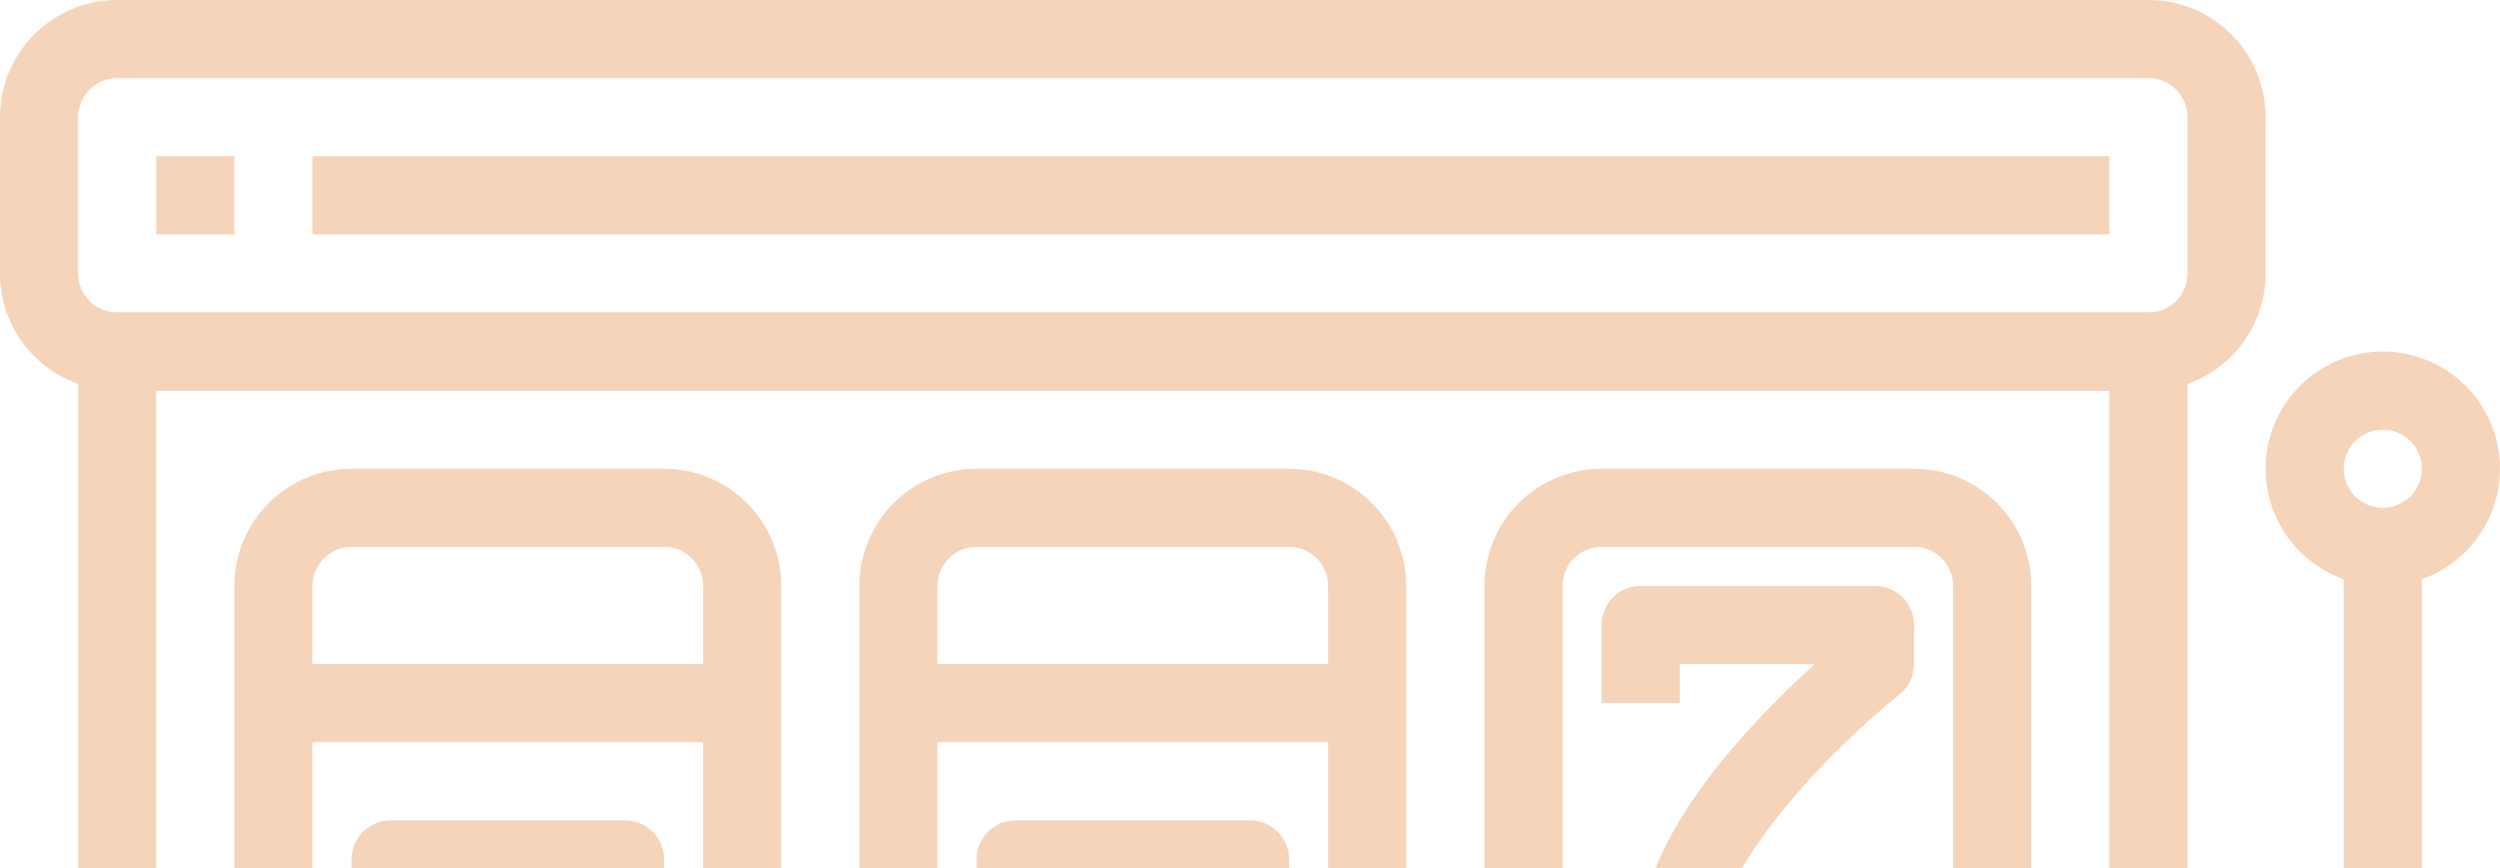
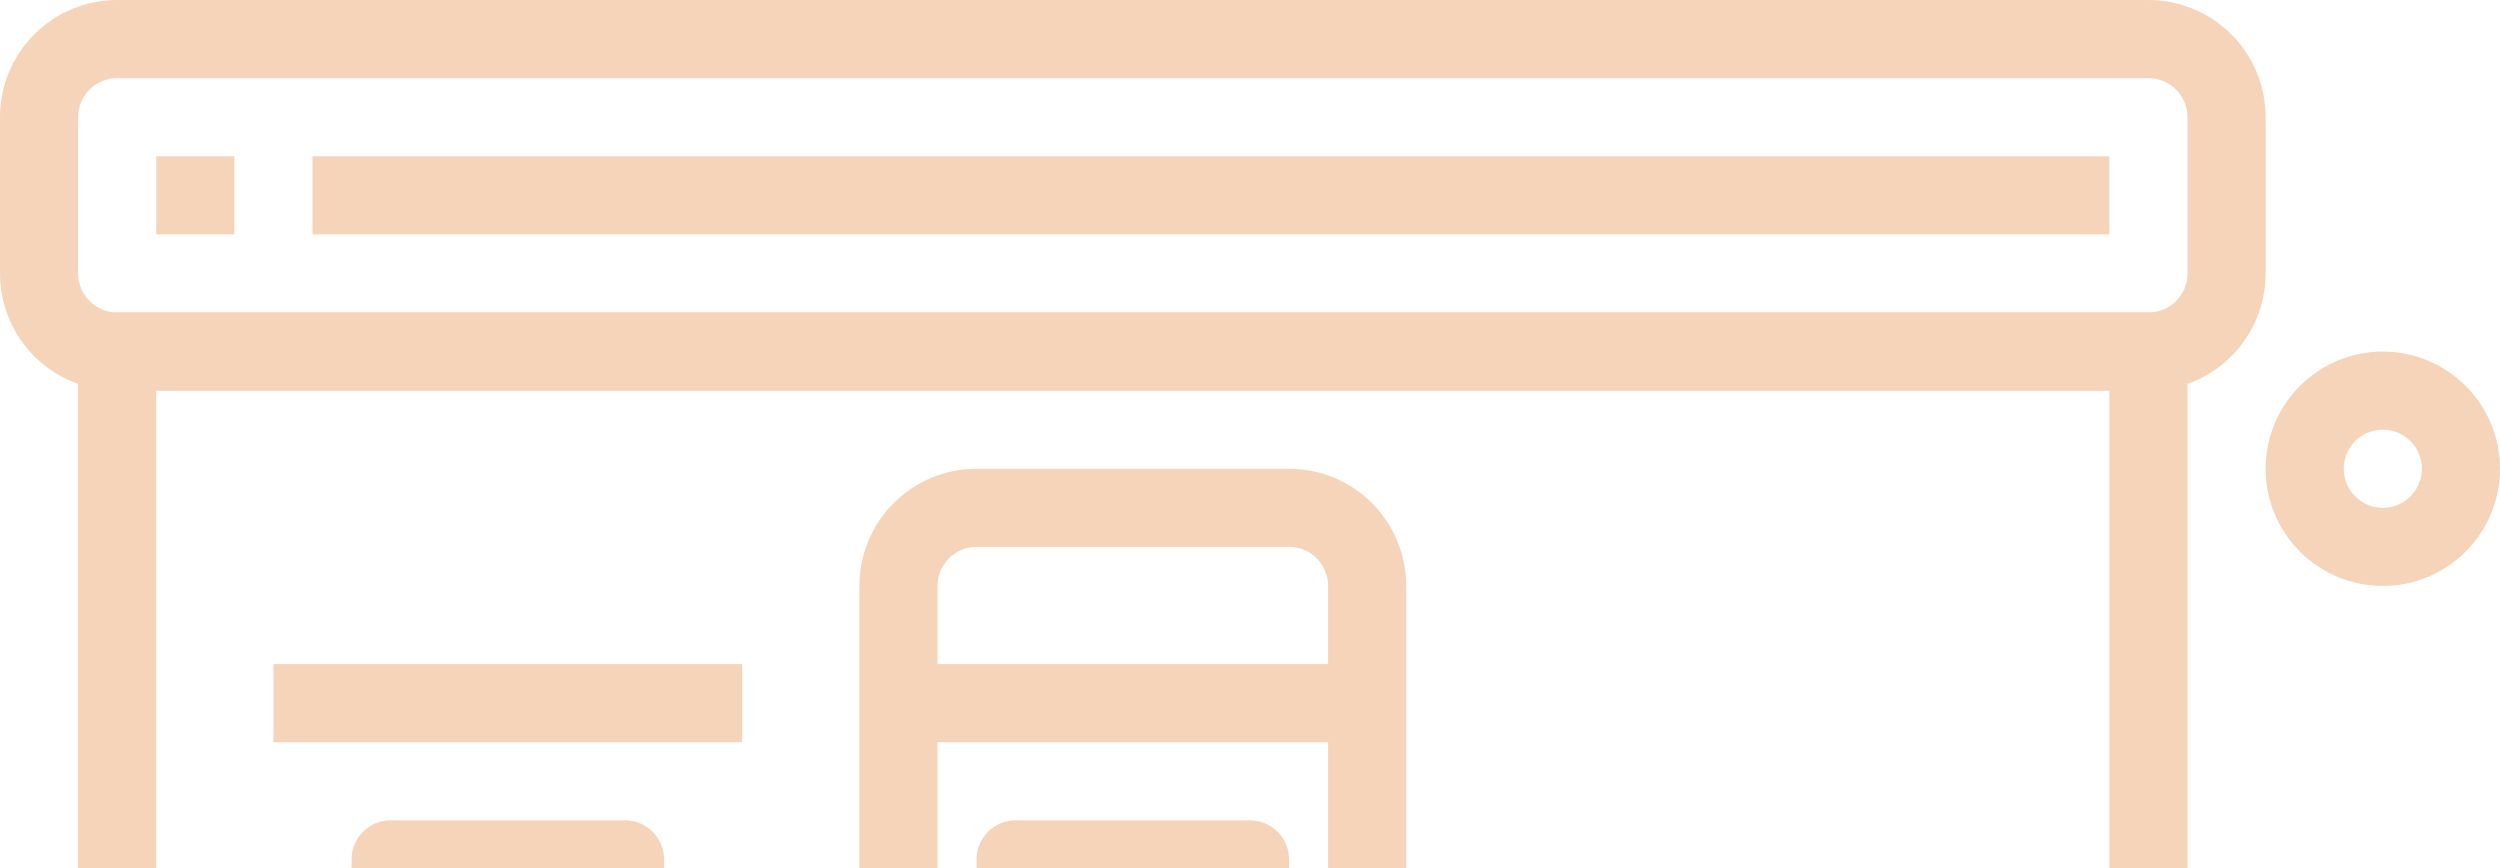
<svg xmlns="http://www.w3.org/2000/svg" width="144" height="50" viewBox="0 0 144 50" fill="none">
  <g clip-path="url(#clip0_884_679)">
-     <path d="M38.25 90H20.25C18.46 90 16.743 89.289 15.477 88.023C14.211 86.757 13.5 85.04 13.5 83.25V33.75C13.5 31.96 14.211 30.243 15.477 28.977C16.743 27.711 18.46 27 20.25 27H38.25C40.04 27 41.757 27.711 43.023 28.977C44.289 30.243 45 31.96 45 33.75V83.25C45 85.04 44.289 86.757 43.023 88.023C41.757 89.289 40.04 90 38.25 90ZM20.25 31.5C19.653 31.5 19.081 31.737 18.659 32.159C18.237 32.581 18 33.153 18 33.75V83.25C18 83.847 18.237 84.419 18.659 84.841C19.081 85.263 19.653 85.5 20.25 85.5H38.25C38.847 85.5 39.419 85.263 39.841 84.841C40.263 84.419 40.5 83.847 40.5 83.25V33.75C40.5 33.153 40.263 32.581 39.841 32.159C39.419 31.737 38.847 31.5 38.25 31.5H20.25Z" fill="#F6D4BA" />
    <path d="M74.25 90H56.25C54.46 90 52.743 89.289 51.477 88.023C50.211 86.757 49.5 85.04 49.5 83.25V33.75C49.5 31.96 50.211 30.243 51.477 28.977C52.743 27.711 54.46 27 56.25 27H74.25C76.04 27 77.757 27.711 79.023 28.977C80.289 30.243 81 31.96 81 33.75V83.25C81 85.04 80.289 86.757 79.023 88.023C77.757 89.289 76.04 90 74.25 90ZM56.25 31.5C55.653 31.5 55.081 31.737 54.659 32.159C54.237 32.581 54 33.153 54 33.75V83.25C54 83.847 54.237 84.419 54.659 84.841C55.081 85.263 55.653 85.5 56.25 85.5H74.25C74.847 85.5 75.419 85.263 75.841 84.841C76.263 84.419 76.5 83.847 76.5 83.25V33.75C76.5 33.153 76.263 32.581 75.841 32.159C75.419 31.737 74.847 31.5 74.25 31.5H56.25Z" fill="#F6D4BA" />
-     <path d="M110.25 90H92.25C90.46 90 88.743 89.289 87.477 88.023C86.211 86.757 85.5 85.04 85.5 83.25V33.75C85.5 31.96 86.211 30.243 87.477 28.977C88.743 27.711 90.46 27 92.25 27H110.25C112.04 27 113.757 27.711 115.023 28.977C116.289 30.243 117 31.96 117 33.75V83.25C117 85.04 116.289 86.757 115.023 88.023C113.757 89.289 112.04 90 110.25 90ZM92.25 31.5C91.653 31.5 91.081 31.737 90.659 32.159C90.237 32.581 90 33.153 90 33.75V83.25C90 83.847 90.237 84.419 90.659 84.841C91.081 85.263 91.653 85.5 92.25 85.5H110.25C110.847 85.5 111.419 85.263 111.841 84.841C112.263 84.419 112.5 83.847 112.5 83.25V33.75C112.5 33.153 112.263 32.581 111.841 32.159C111.419 31.737 110.847 31.5 110.25 31.5H92.25Z" fill="#F6D4BA" />
    <path d="M27 67.5H22.5C22.5 61.596 29.025 54.913 32.539 51.75H24.75V54H20.25V49.5C20.25 48.903 20.487 48.331 20.909 47.909C21.331 47.487 21.903 47.25 22.5 47.25H36C36.597 47.25 37.169 47.487 37.591 47.909C38.013 48.331 38.25 48.903 38.25 49.5V51.75C38.25 52.087 38.174 52.421 38.028 52.725C37.882 53.029 37.67 53.296 37.406 53.507C33.383 56.731 27 63.38 27 67.5Z" fill="#F6D4BA" />
    <path d="M63 67.5H58.5C58.5 61.596 65.025 54.913 68.54 51.75H60.75V54H56.25V49.5C56.25 48.903 56.487 48.331 56.909 47.909C57.331 47.487 57.903 47.25 58.5 47.25H72C72.597 47.25 73.169 47.487 73.591 47.909C74.013 48.331 74.25 48.903 74.25 49.5V51.75C74.25 52.087 74.174 52.421 74.028 52.725C73.882 53.029 73.67 53.296 73.406 53.507C69.383 56.731 63 63.38 63 67.5Z" fill="#F6D4BA" />
-     <path d="M99 54H94.5C94.5 48.096 101.025 41.413 104.54 38.25H96.75V40.5H92.25V36C92.25 35.403 92.487 34.831 92.909 34.409C93.331 33.987 93.903 33.75 94.5 33.75H108C108.597 33.75 109.169 33.987 109.591 34.409C110.013 34.831 110.25 35.403 110.25 36V38.25C110.25 38.587 110.174 38.921 110.028 39.225C109.882 39.529 109.67 39.796 109.406 40.007C105.383 43.231 99 49.88 99 54Z" fill="#F6D4BA" />
    <path d="M51.75 38.25H78.75V42.75H51.75V38.25Z" fill="#F6D4BA" />
    <path d="M15.75 38.25H42.75V42.75H15.75V38.25Z" fill="#F6D4BA" />
    <path d="M123.75 99H6.75C6.153 99 5.581 98.763 5.159 98.341C4.737 97.919 4.5 97.347 4.5 96.75V20.25C4.5 19.653 4.737 19.081 5.159 18.659C5.581 18.237 6.153 18 6.75 18H123.75C124.347 18 124.919 18.237 125.341 18.659C125.763 19.081 126 19.653 126 20.25V96.75C126 97.347 125.763 97.919 125.341 98.341C124.919 98.763 124.347 99 123.75 99ZM9 94.5H121.5V22.5H9V94.5Z" fill="#F6D4BA" />
    <path d="M123.75 22.5H6.75C4.96 22.5 3.243 21.789 1.977 20.523C0.711 19.257 0 17.54 0 15.75L0 6.75C0 4.96 0.711 3.243 1.977 1.977C3.243 0.711 4.96 0 6.75 0L123.75 0C125.54 0 127.257 0.711 128.523 1.977C129.789 3.243 130.5 4.96 130.5 6.75V15.75C130.5 17.54 129.789 19.257 128.523 20.523C127.257 21.789 125.54 22.5 123.75 22.5ZM6.75 4.5C6.153 4.5 5.581 4.737 5.159 5.159C4.737 5.581 4.5 6.153 4.5 6.75V15.75C4.5 16.347 4.737 16.919 5.159 17.341C5.581 17.763 6.153 18 6.75 18H123.75C124.347 18 124.919 17.763 125.341 17.341C125.763 16.919 126 16.347 126 15.75V6.75C126 6.153 125.763 5.581 125.341 5.159C124.919 4.737 124.347 4.5 123.75 4.5H6.75Z" fill="#F6D4BA" />
    <path d="M9 9H13.5V13.5H9V9Z" fill="#F6D4BA" />
    <path d="M18 9H121.5V13.5H18V9Z" fill="#F6D4BA" />
    <path d="M137.25 33.75C135.915 33.75 134.61 33.354 133.5 32.612C132.39 31.871 131.525 30.817 131.014 29.583C130.503 28.35 130.369 26.992 130.63 25.683C130.89 24.374 131.533 23.171 132.477 22.227C133.421 21.283 134.624 20.64 135.933 20.38C137.243 20.119 138.6 20.253 139.833 20.764C141.067 21.275 142.121 22.14 142.862 23.25C143.604 24.36 144 25.665 144 27C144 28.79 143.289 30.507 142.023 31.773C140.757 33.039 139.04 33.75 137.25 33.75ZM137.25 24.75C136.805 24.75 136.37 24.882 136 25.129C135.63 25.376 135.342 25.728 135.171 26.139C135.001 26.55 134.956 27.003 135.043 27.439C135.13 27.875 135.344 28.276 135.659 28.591C135.974 28.906 136.375 29.12 136.811 29.207C137.248 29.294 137.7 29.249 138.111 29.079C138.522 28.908 138.874 28.62 139.121 28.25C139.368 27.88 139.5 27.445 139.5 27C139.5 26.403 139.263 25.831 138.841 25.409C138.419 24.987 137.847 24.75 137.25 24.75Z" fill="#F6D4BA" />
-     <path d="M135 31.5H139.5V69.75H135V31.5Z" fill="#F6D4BA" />
  </g>
  <defs>
    <clipPath id="clip0_884_679">
      <rect width="144" height="144" fill="white" />
    </clipPath>
  </defs>
</svg>